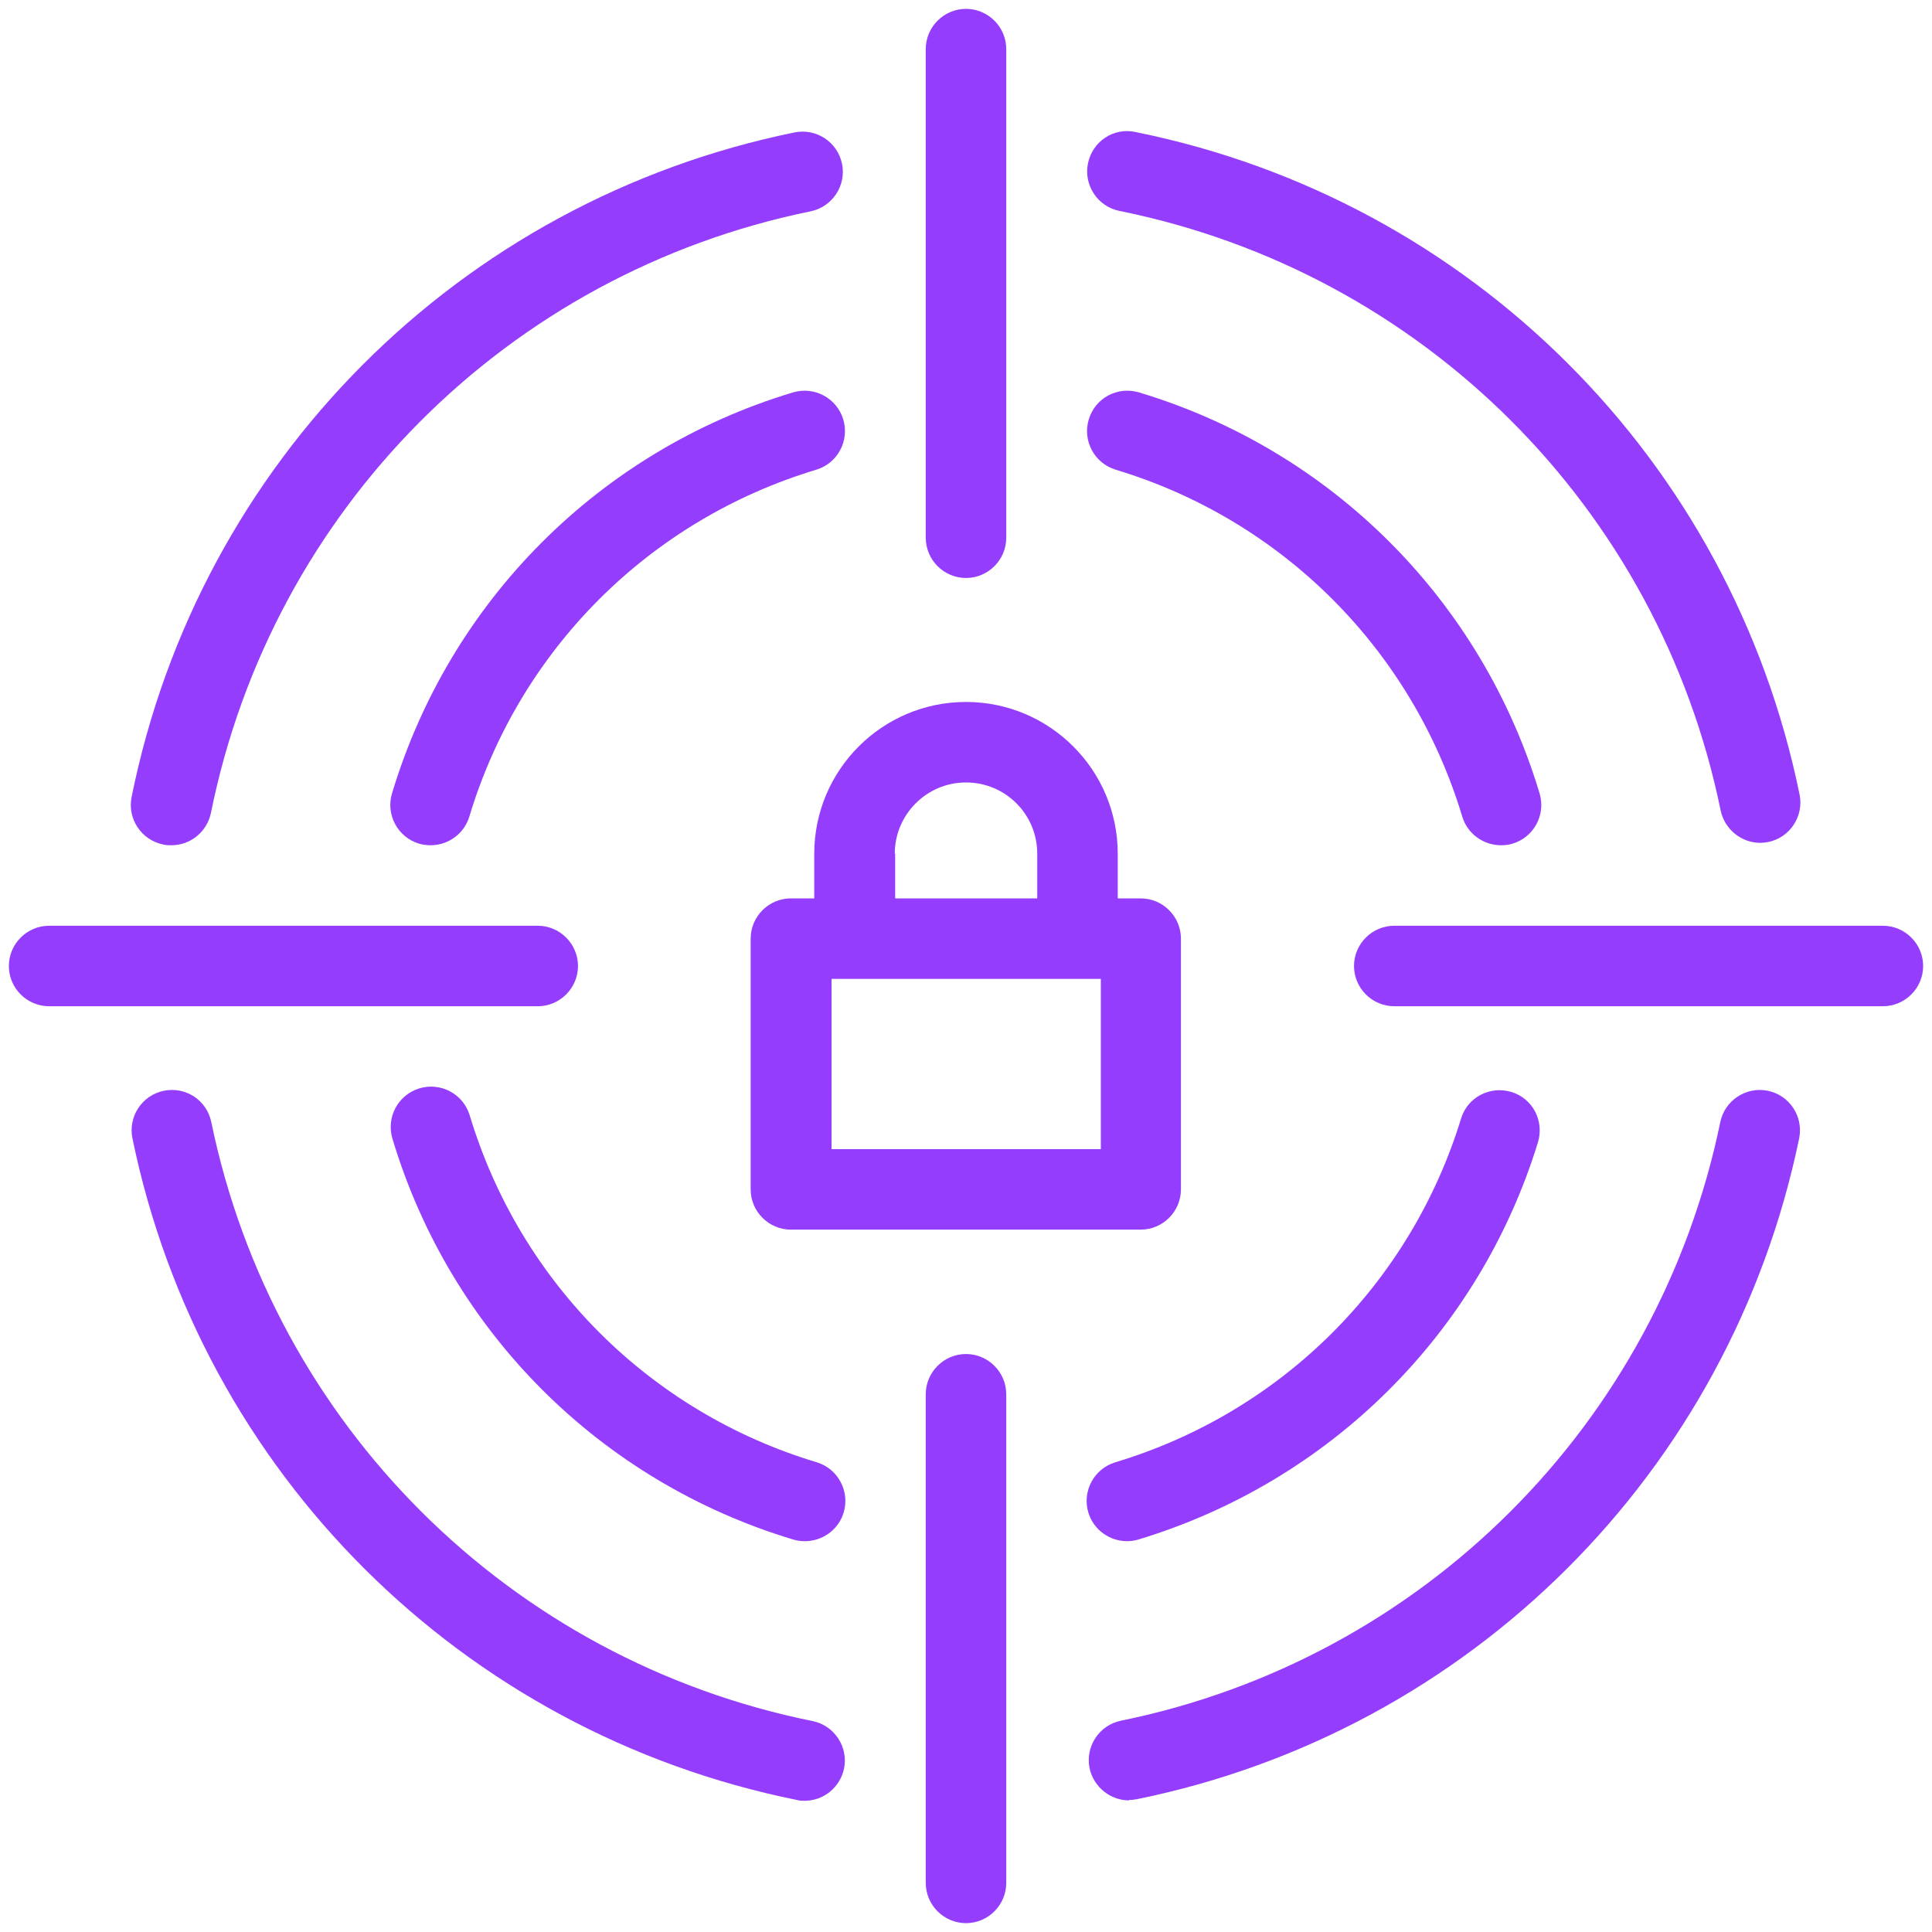
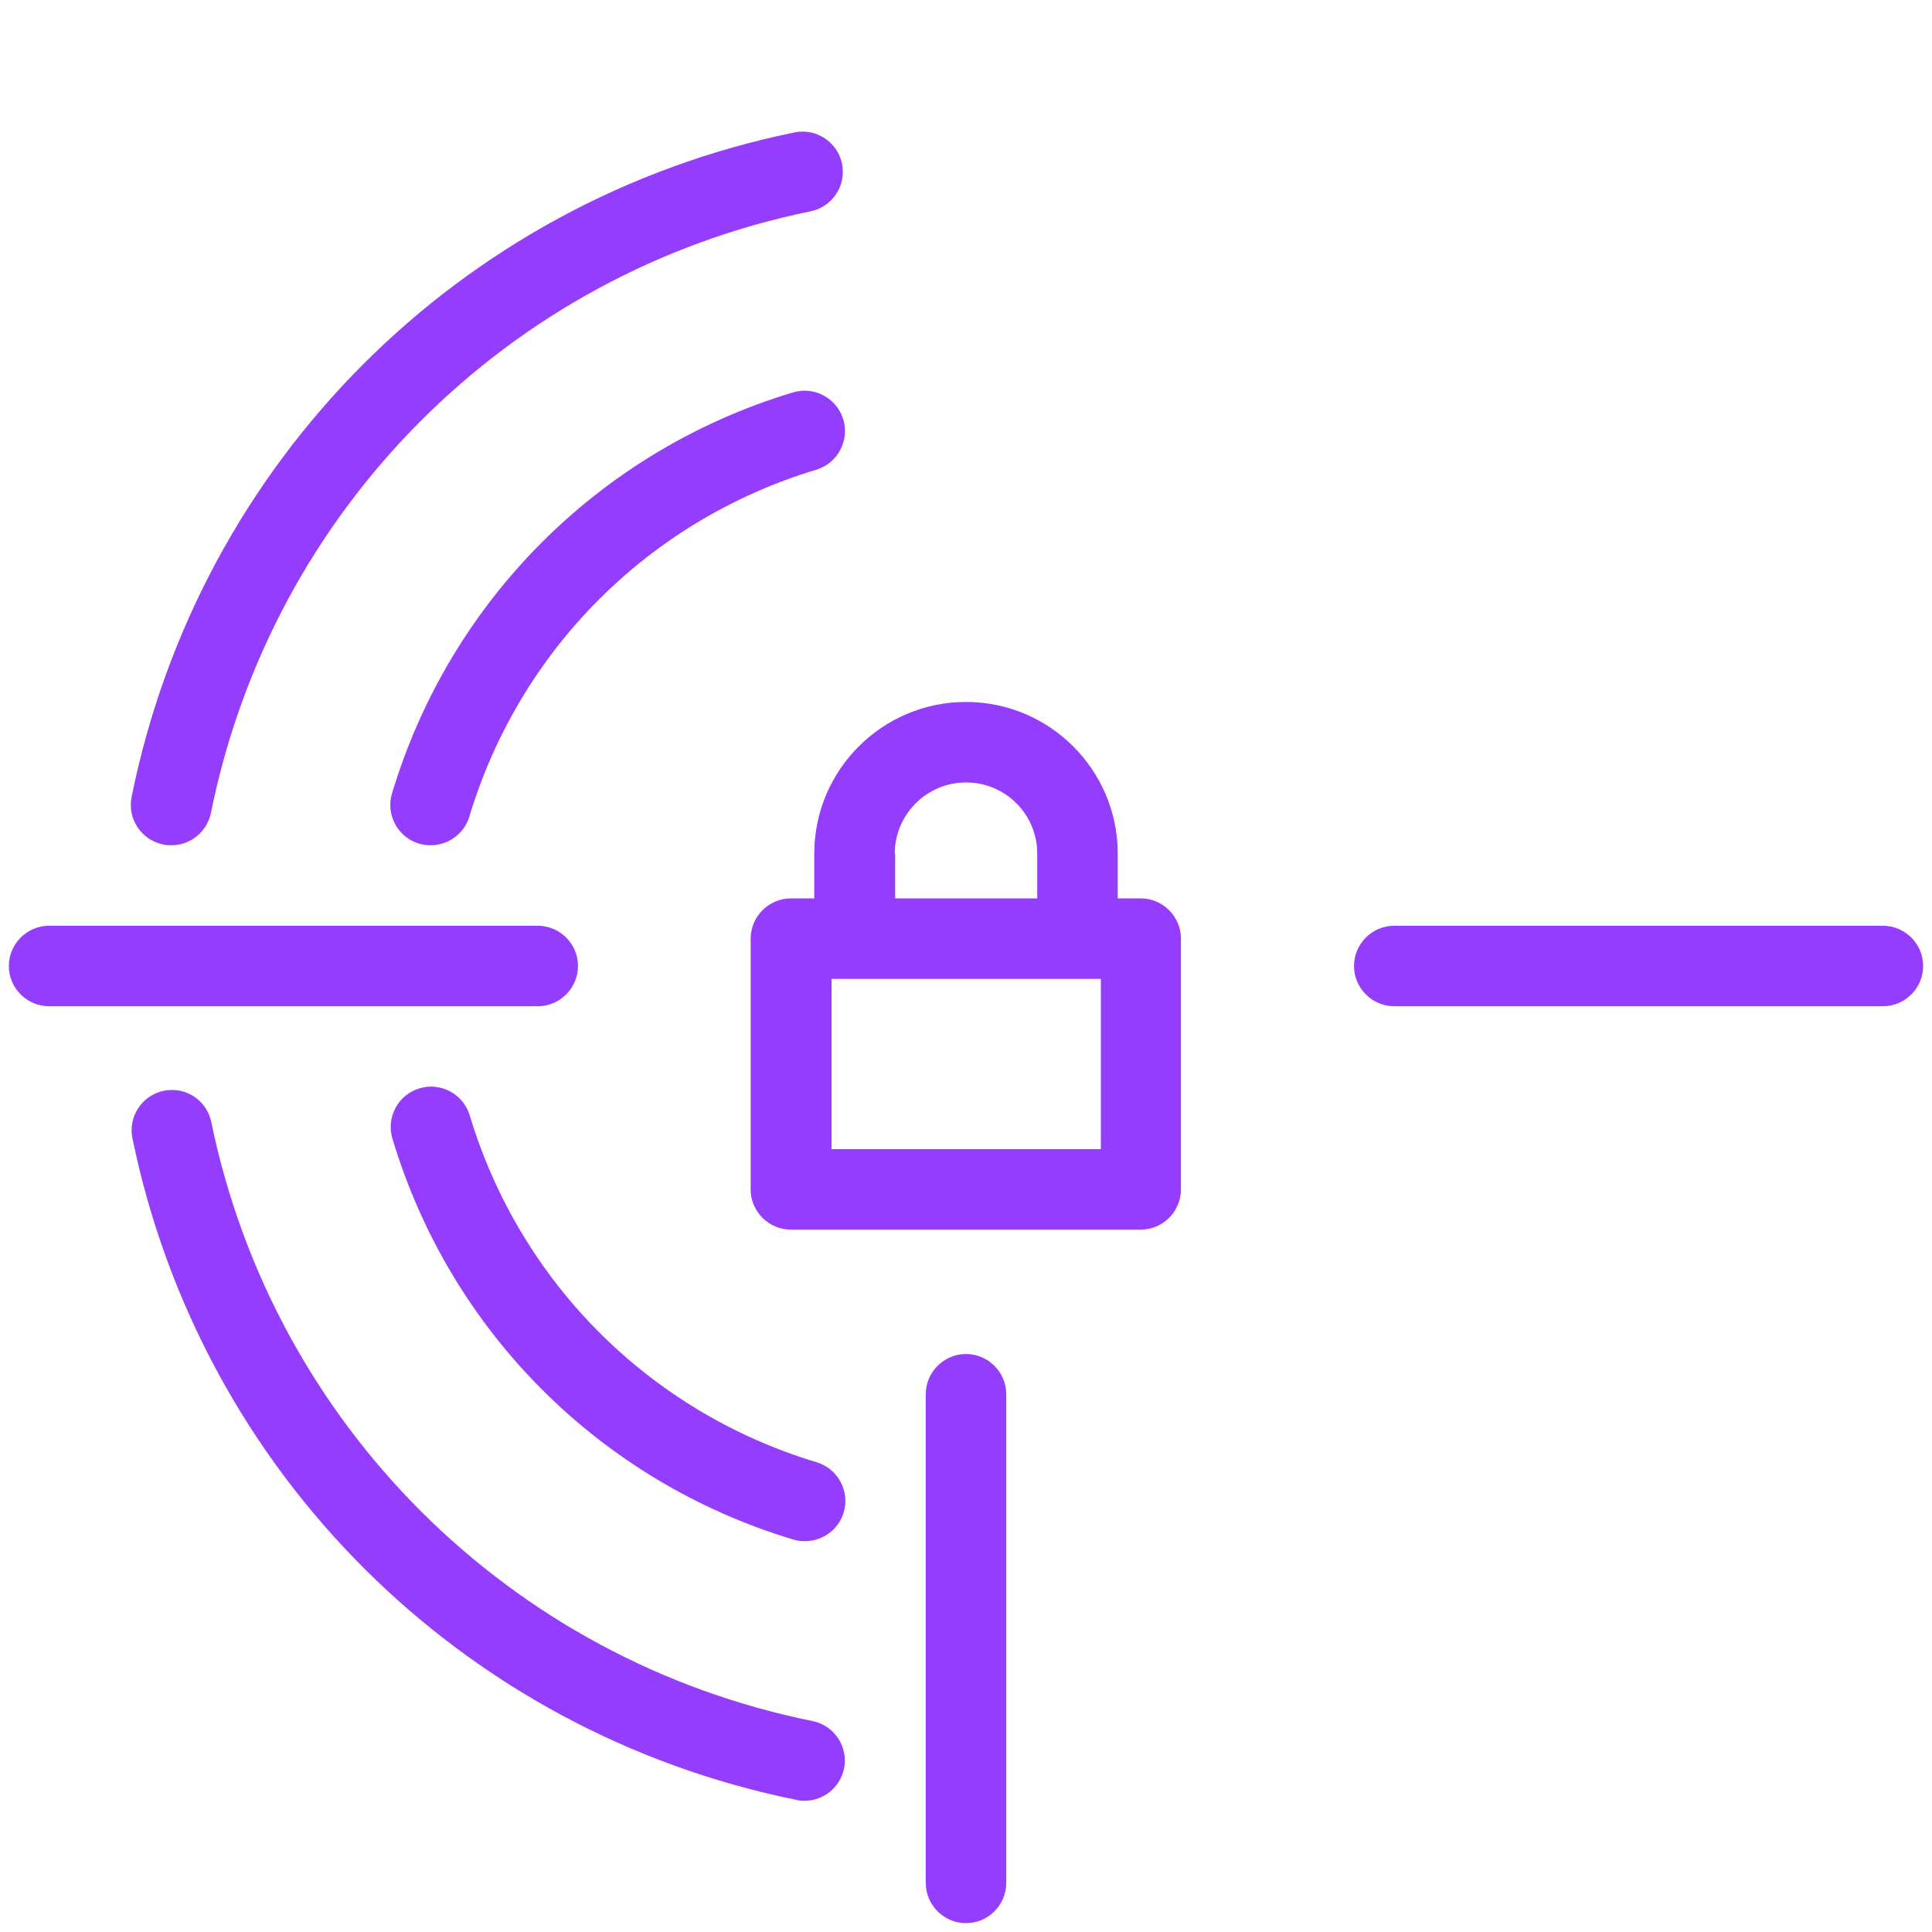
<svg xmlns="http://www.w3.org/2000/svg" id="OUTLINED" viewBox="0 0 48 48">
  <defs>
    <style>.cls-1{fill:#943dfc;stroke-width:0px;}</style>
  </defs>
-   <path class="cls-1" d="M28.05,44.73c-.46,0-.88-.33-.98-.8-.11-.54.24-1.07.78-1.18,7.5-1.53,13.34-7.37,14.89-14.87.11-.54.64-.89,1.18-.78.54.11.89.64.78,1.18-1.71,8.28-8.16,14.73-16.45,16.42-.07.01-.13.02-.2.02Z" />
-   <path class="cls-1" d="M43.73,20.94c-.46,0-.88-.33-.98-.8-1.54-7.53-7.41-13.38-14.94-14.9-.54-.11-.89-.64-.78-1.18.11-.54.63-.9,1.18-.78,8.32,1.68,14.8,8.14,16.5,16.46.11.54-.24,1.07-.78,1.18-.07.01-.13.02-.2.02Z" />
  <path class="cls-1" d="M4.25,21c-.07,0-.13,0-.2-.02-.54-.11-.89-.64-.78-1.18C4.95,11.47,11.42,4.99,19.74,3.29c.54-.11,1.07.24,1.18.78s-.24,1.07-.78,1.18c-7.53,1.54-13.38,7.41-14.9,14.95-.1.47-.51.8-.98.8Z" />
  <path class="cls-1" d="M20,44.74c-.07,0-.13,0-.2-.02-8.32-1.68-14.8-8.13-16.51-16.44-.11-.54.24-1.07.78-1.18.55-.11,1.07.24,1.18.78,1.55,7.52,7.42,13.36,14.94,14.88.54.11.89.64.78,1.18-.1.47-.51.8-.98.8Z" />
-   <path class="cls-1" d="M28,38.29c-.43,0-.83-.28-.96-.71-.16-.53.14-1.09.67-1.25,4.12-1.24,7.33-4.43,8.59-8.54.16-.53.72-.82,1.25-.66.53.16.82.72.66,1.25-1.46,4.75-5.17,8.43-9.93,9.87-.1.03-.19.04-.29.04Z" />
-   <path class="cls-1" d="M37.29,21c-.43,0-.83-.28-.96-.71-1.25-4.15-4.47-7.37-8.61-8.62-.53-.16-.83-.72-.67-1.25.16-.53.71-.83,1.25-.67,4.79,1.44,8.51,5.17,9.95,9.96.16.53-.14,1.09-.67,1.25-.1.03-.19.04-.29.04Z" />
  <path class="cls-1" d="M10.7,21c-.09,0-.19-.01-.29-.04-.53-.16-.83-.72-.67-1.25,1.44-4.79,5.17-8.52,9.96-9.96.53-.16,1.09.14,1.25.67.16.53-.14,1.09-.67,1.25-4.15,1.25-7.37,4.47-8.62,8.62-.13.43-.53.71-.96.71Z" />
  <path class="cls-1" d="M20,38.29c-.09,0-.19-.01-.29-.04-4.79-1.44-8.52-5.16-9.96-9.96-.16-.53.14-1.09.67-1.25.53-.16,1.09.14,1.25.67,1.25,4.15,4.47,7.37,8.62,8.62.53.16.83.72.67,1.25-.13.43-.53.71-.96.71Z" />
-   <path class="cls-1" d="M24,14.36c-.55,0-1-.45-1-1V1.22c0-.55.45-1,1-1s1,.45,1,1v12.14c0,.55-.45,1-1,1Z" />
  <path class="cls-1" d="M46.78,25h-12.14c-.55,0-1-.45-1-1s.45-1,1-1h12.14c.55,0,1,.45,1,1s-.45,1-1,1Z" />
  <path class="cls-1" d="M24,47.78c-.55,0-1-.45-1-1v-12.14c0-.55.45-1,1-1s1,.45,1,1v12.14c0,.55-.45,1-1,1Z" />
  <path class="cls-1" d="M13.36,25H1.22c-.55,0-1-.45-1-1s.45-1,1-1h12.14c.55,0,1,.45,1,1s-.45,1-1,1Z" />
  <path class="cls-1" d="M28.35,22.32h-.58v-1.11c0-2.08-1.69-3.77-3.77-3.77s-3.77,1.69-3.77,3.77v1.11h-.58c-.55,0-1,.45-1,1v6.23c0,.55.45,1,1,1h8.69c.55,0,1-.45,1-1v-6.23c0-.55-.45-1-1-1ZM22.23,21.21c0-.97.79-1.77,1.77-1.77s1.77.79,1.77,1.77v1.11h-3.53v-1.11ZM27.35,28.55h-6.69v-4.23h6.69v4.23Z" />
</svg>